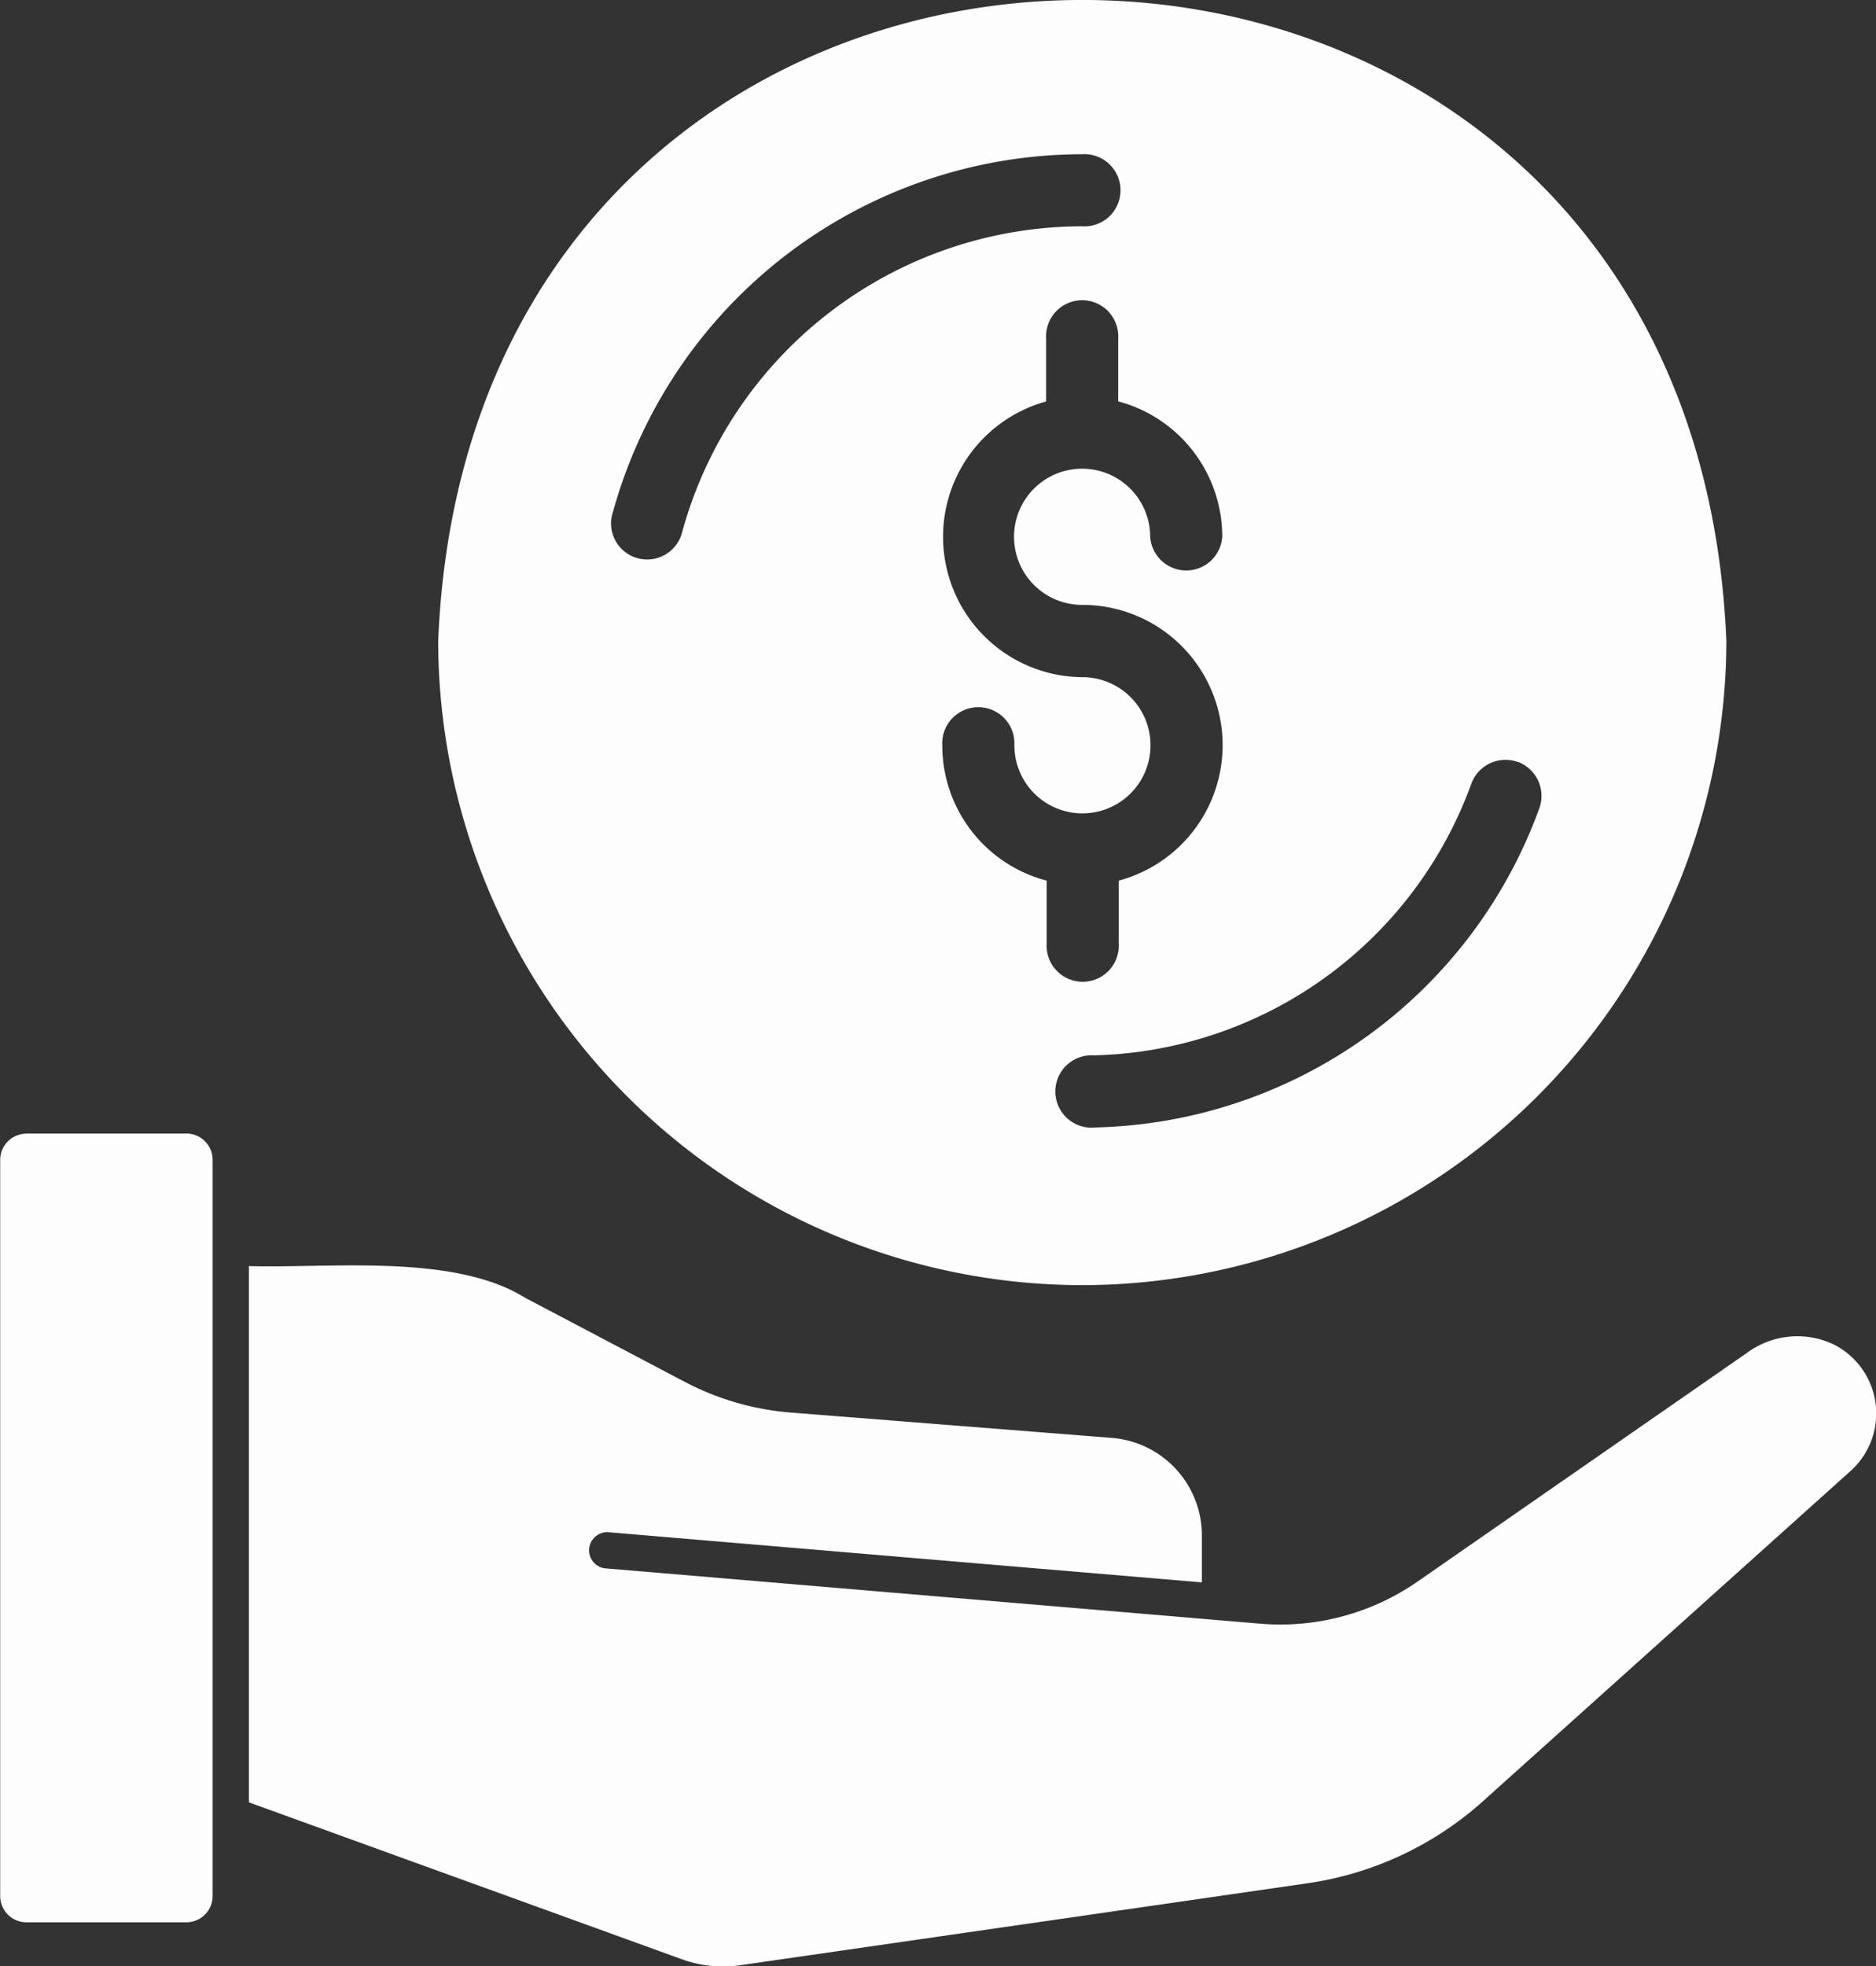
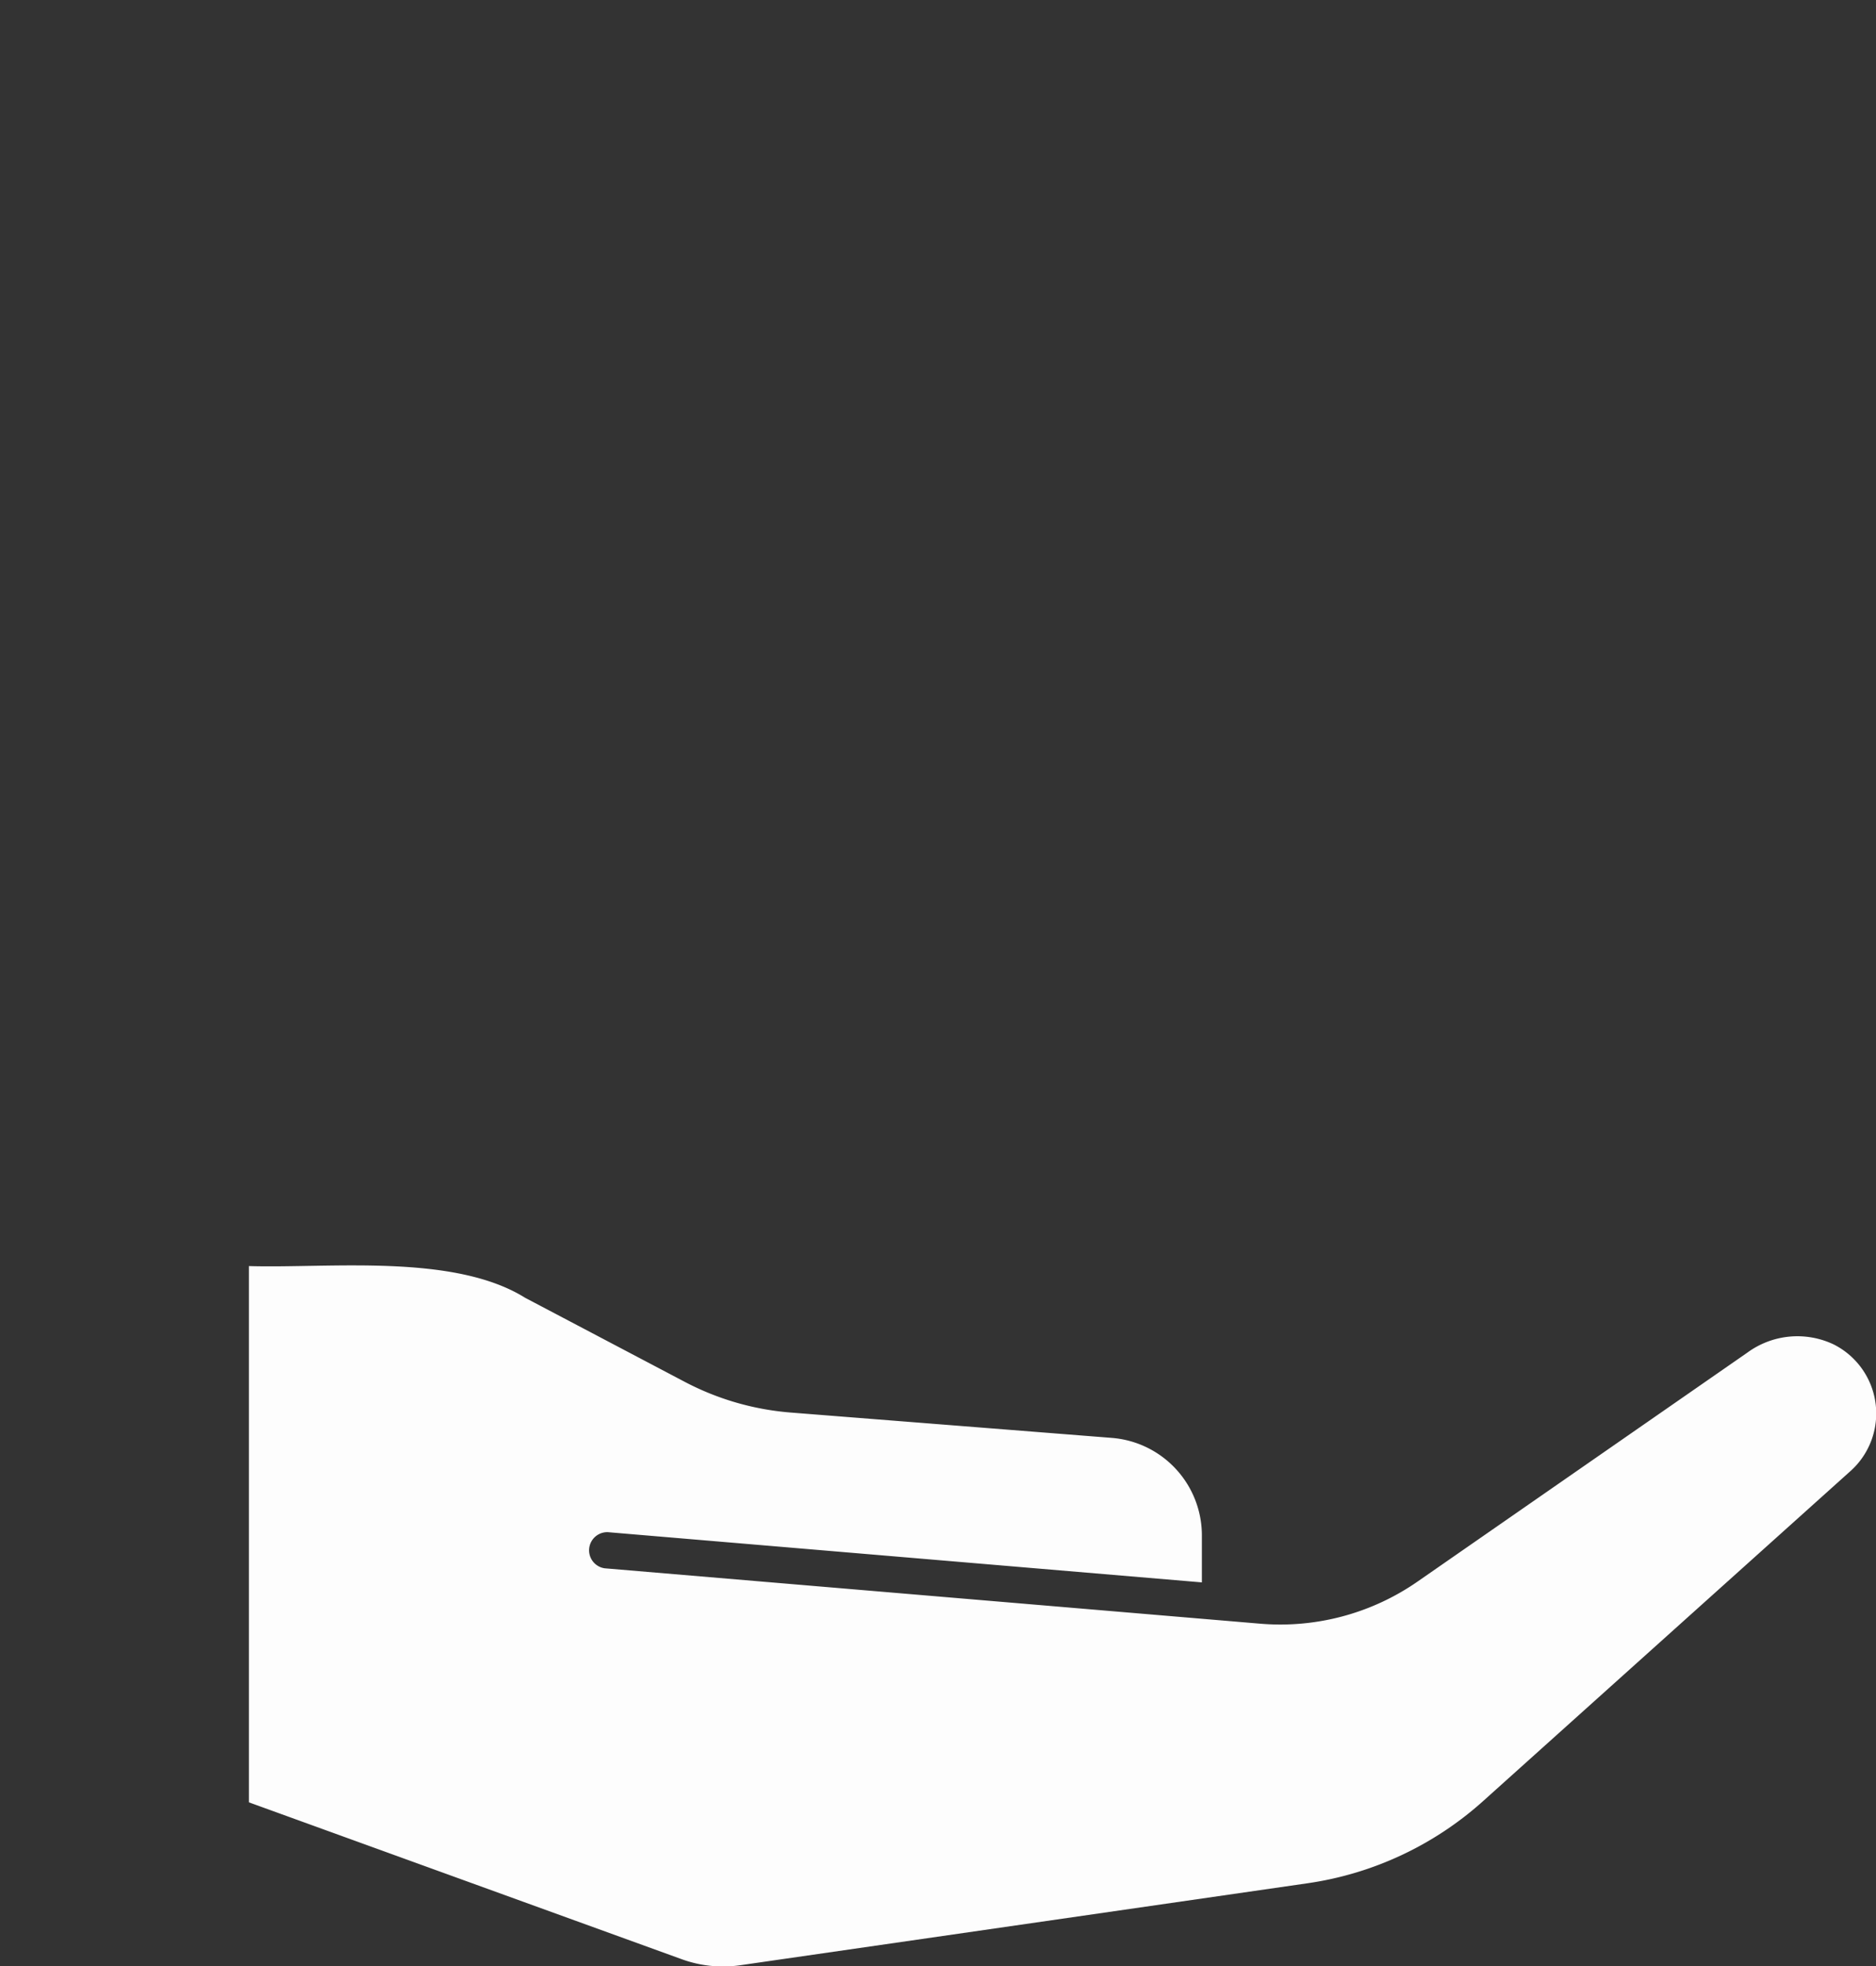
<svg xmlns="http://www.w3.org/2000/svg" width="28.633" height="30" viewBox="0 0 28.633 30">
  <rect x="0" y="0" width="28.633" height="30" fill="#333333" stroke="none" />
  <g fill="#fdfdfd">
-     <path data-name="Path 614" d="M.403 17.295h2.442a.4.4 0 0 1 .4.4v11.234a.4.4 0 0 1-.4.4H.403a.4.4 0 0 1-.4-.4V17.697a.4.4 0 0 1 .4-.4Z" />
    <path data-name="Path 615" d="M27.982 20.51a1.292 1.292 0 0 0-1.312.127l-5.029 3.49a3.673 3.673 0 0 1-2.421.645l-9.991-.844a.277.277 0 0 1 .05-.551l9.065.766v-.721a1.493 1.493 0 0 0-1.367-1.483l-4.891-.386a4.183 4.183 0 0 1-1.643-.474l-2.426-1.277c-1.094-.683-2.992-.448-4.218-.485v8.182l6.605 2.393a1.845 1.845 0 0 0 .882.094l8.668-1.252a5.1 5.1 0 0 0 2.68-1.252l5.6-5.029a1.179 1.179 0 0 0-.248-1.941Z" />
-     <path data-name="Path 616" d="M16.518 19.608a9.843 9.843 0 0 0 9.831-9.831C25.809-3.262 7.224-3.258 6.688 9.78a9.84 9.84 0 0 0 9.83 9.828ZM9.346 7.845a7.442 7.442 0 0 1 7.172-5.492.551.551 0 1 1 0 1.1 6.338 6.338 0 0 0-6.109 4.676.551.551 0 1 1-1.064-.287Zm13.817 3.777a.556.556 0 0 1 .331.711 7.391 7.391 0 0 1-6.776 4.869.552.552 0 1 1-.028-1.1 6.286 6.286 0 0 0 5.767-4.146.555.555 0 0 1 .706-.331Zm-6.645-1.29a2.142 2.142 0 0 1-.551-4.207v-.96a.551.551 0 1 1 1.1 0v.959a2.136 2.136 0 0 1 1.588 2.062.551.551 0 0 1-1.1 0 1.039 1.039 0 1 0-1.037 1.043 2.14 2.14 0 0 1 .557 4.207v.959a.551.551 0 1 1-1.1 0v-.959a2.131 2.131 0 0 1-1.593-2.062.551.551 0 1 1 1.1 0 1.039 1.039 0 1 0 1.036-1.042Z" />
  </g>
</svg>